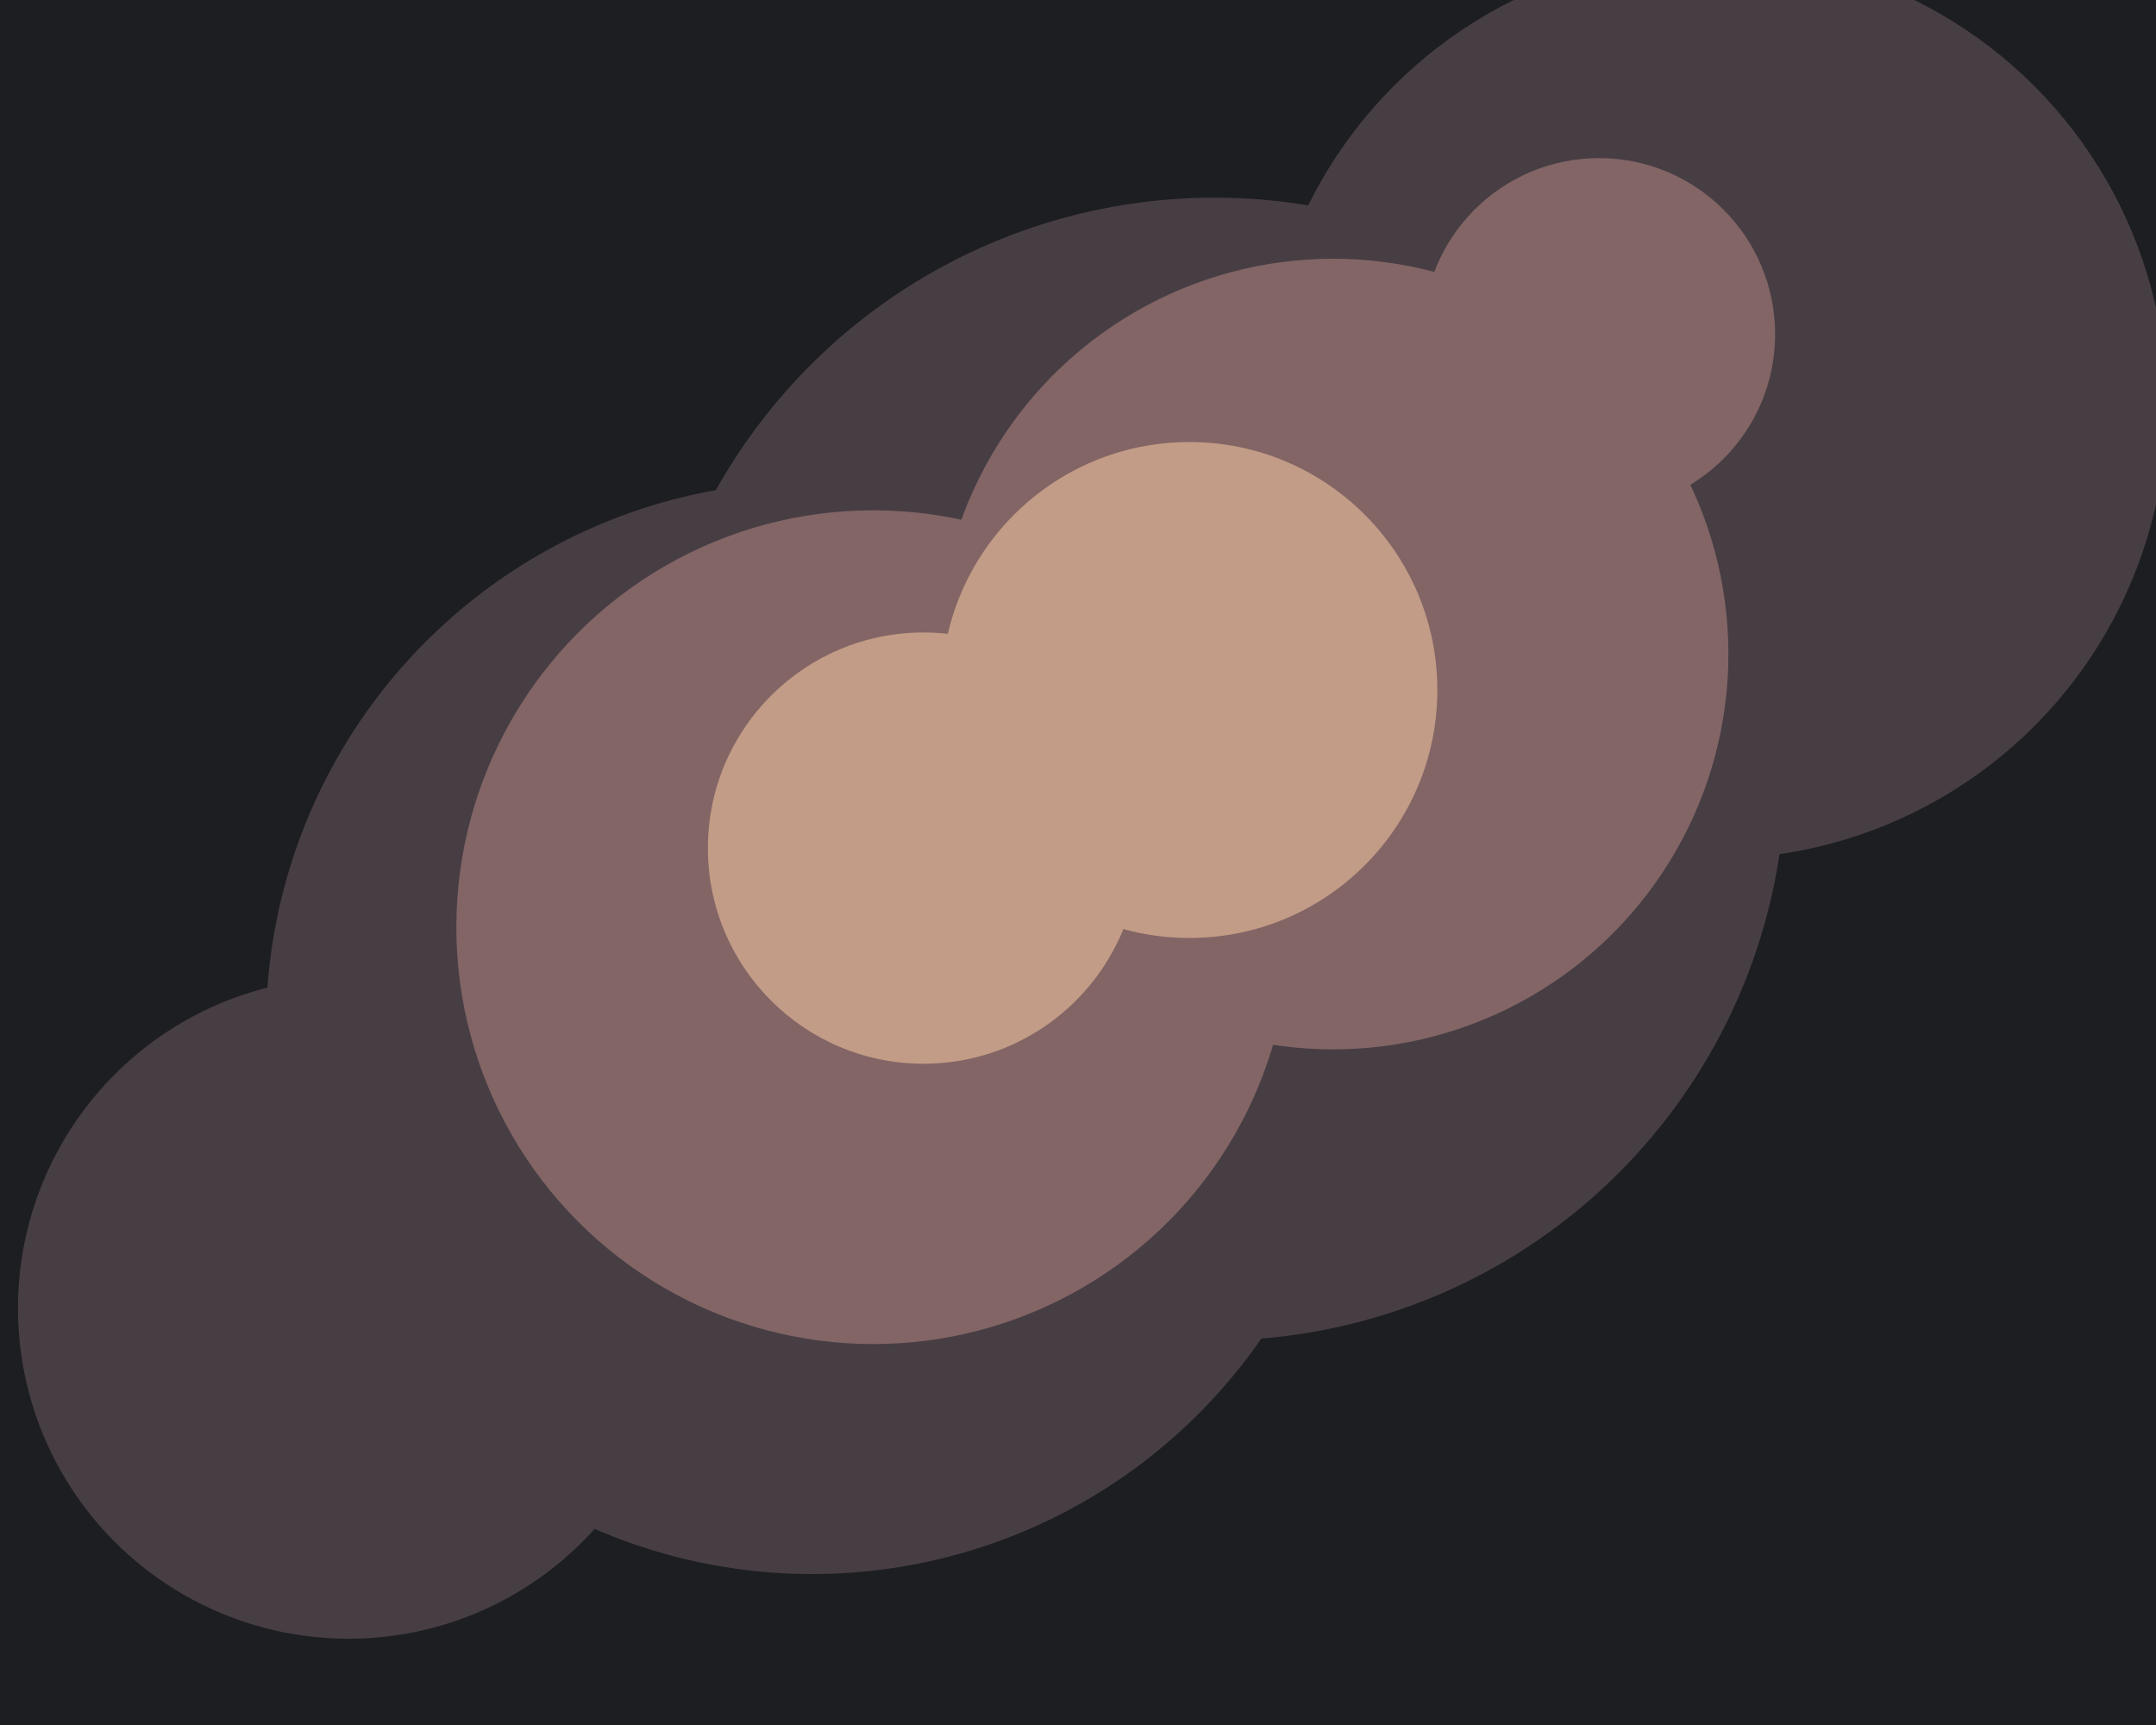
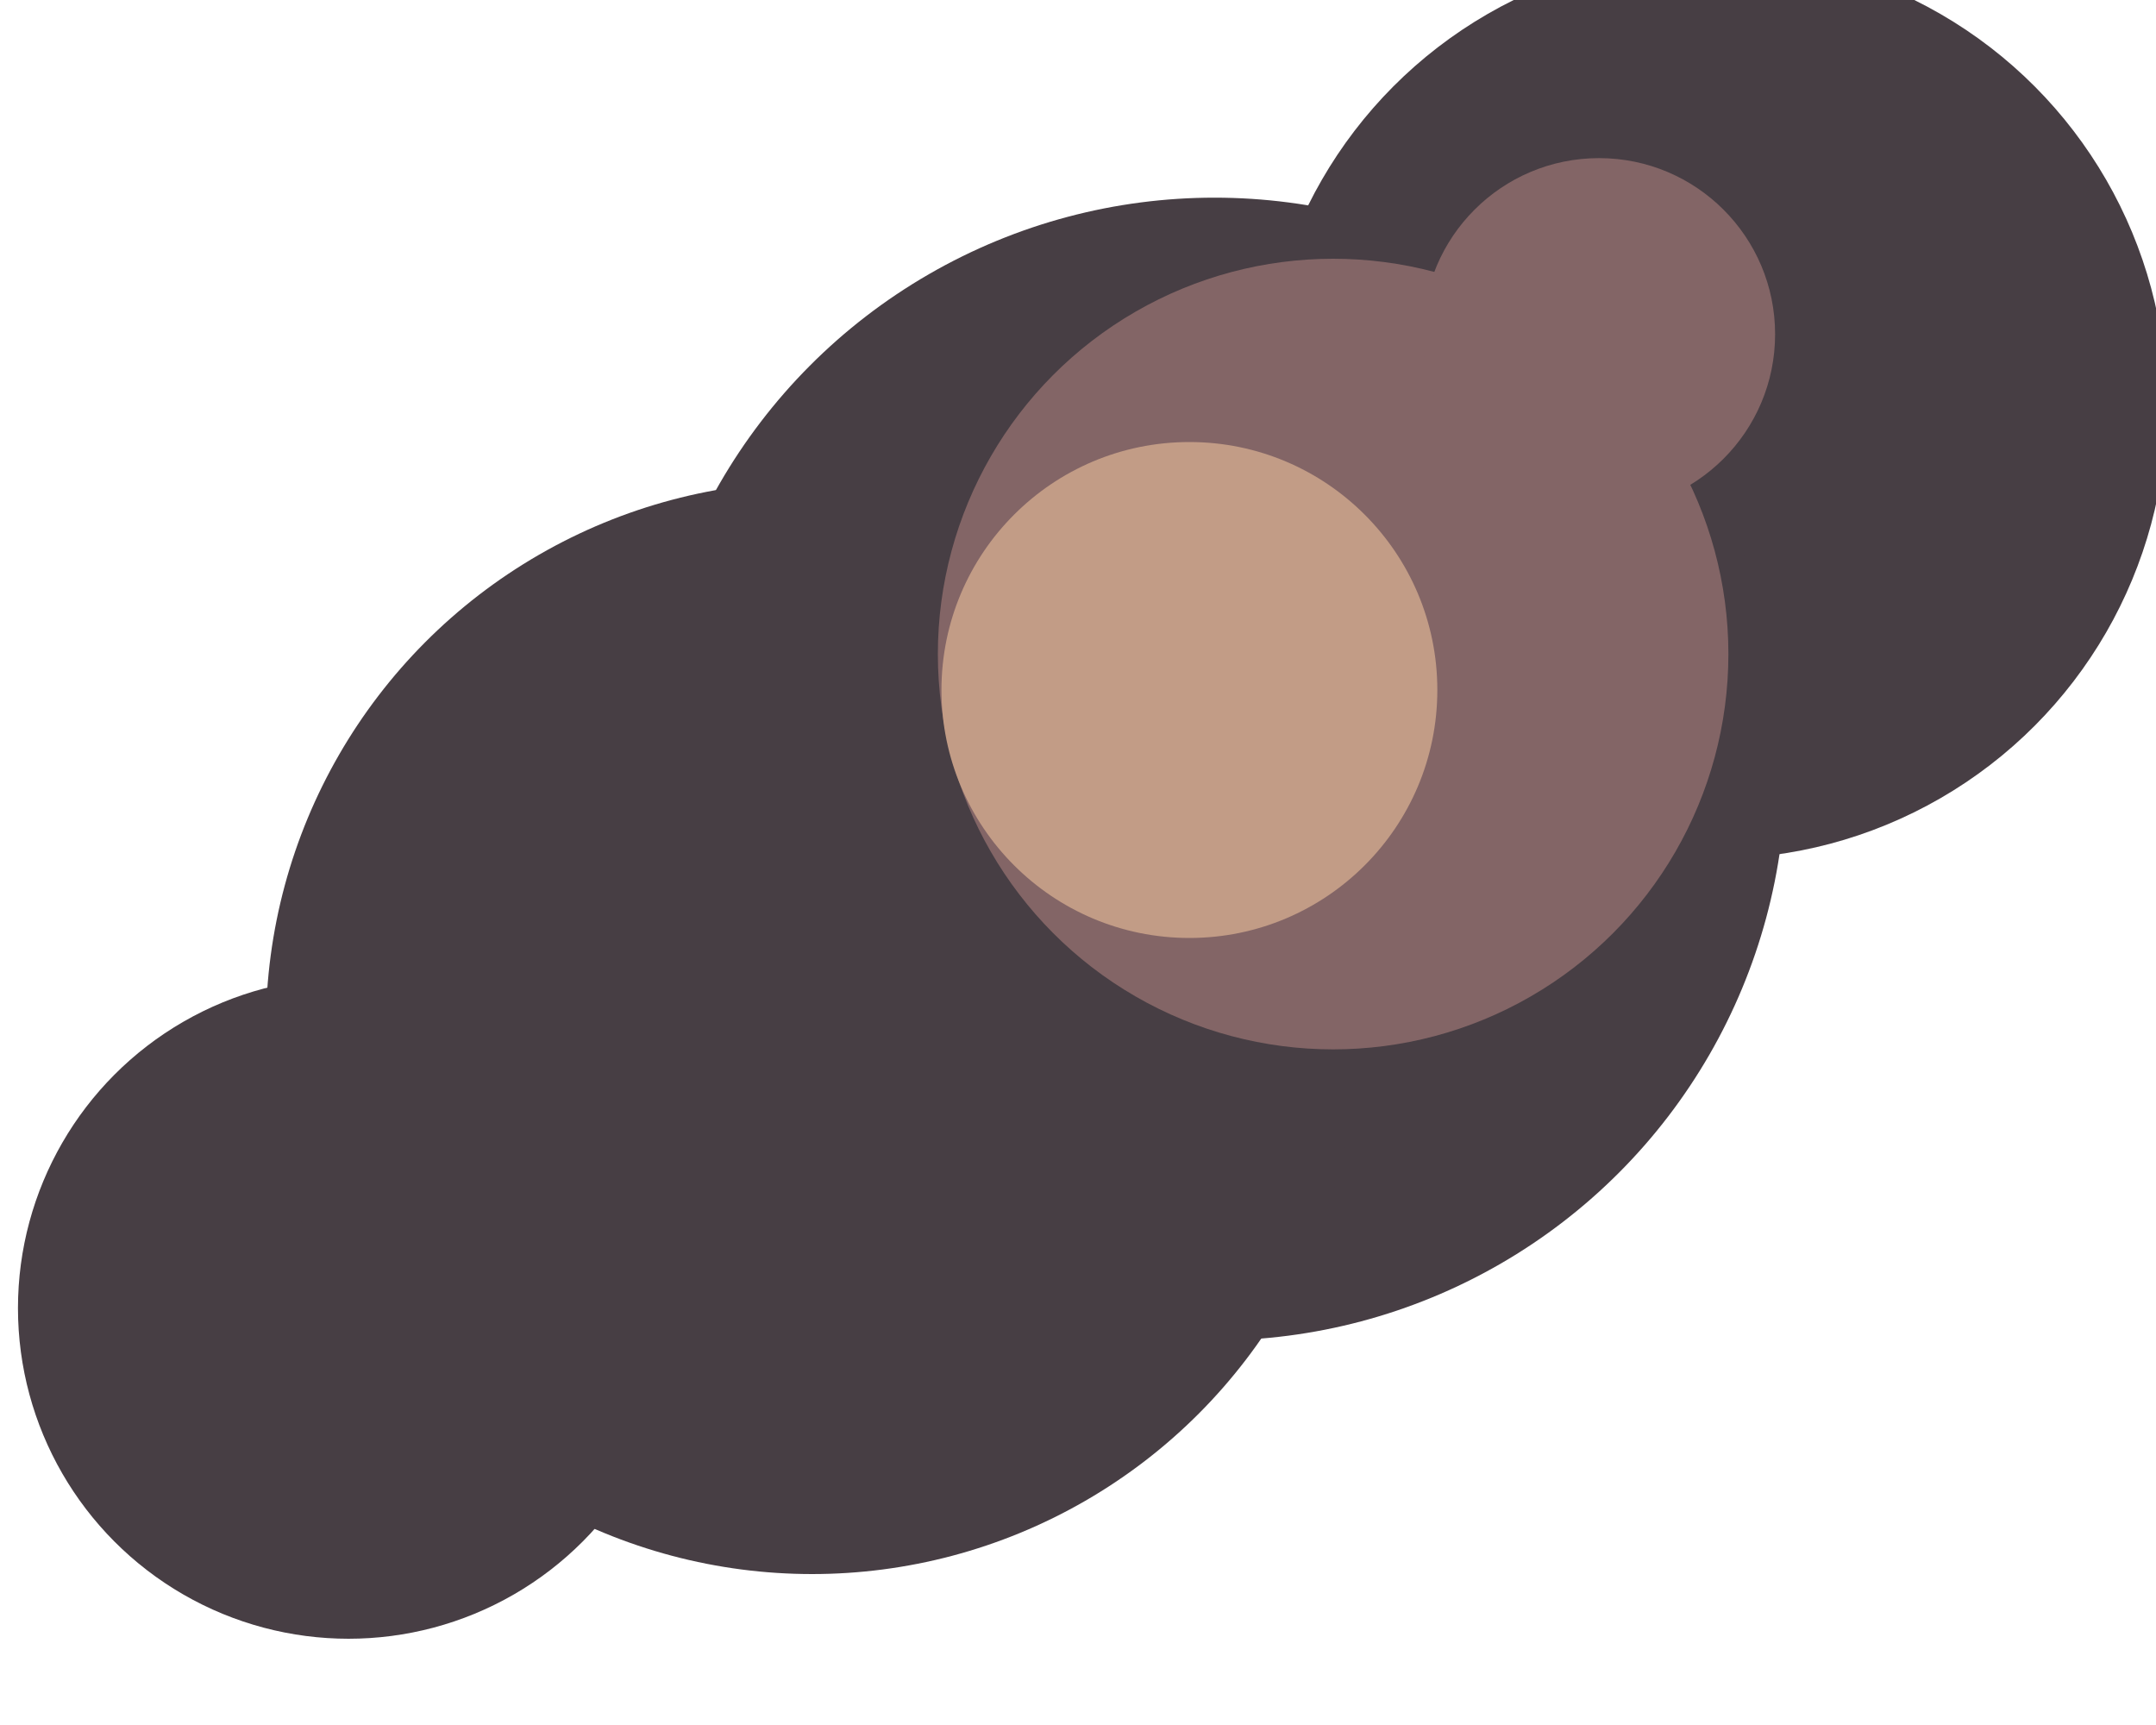
<svg xmlns="http://www.w3.org/2000/svg" width="600px" height="480px">
-   <rect width="600" height="480" fill="rgb(29,30,34)" />
  <circle cx="477" cy="113" r="126" fill="rgb(71,62,68)" />
  <circle cx="338" cy="214" r="159" fill="rgb(71,62,68)" />
  <circle cx="97" cy="364" r="92" fill="rgb(71,62,68)" />
  <circle cx="226" cy="286" r="152" fill="rgb(71,62,68)" />
-   <circle cx="243" cy="258" r="116" fill="rgb(131,101,102)" />
  <circle cx="371" cy="182" r="110" fill="rgb(131,101,102)" />
  <circle cx="331" cy="192" r="69" fill="rgb(194,156,134)" />
-   <circle cx="257" cy="236" r="60" fill="rgb(194,156,134)" />
  <circle cx="445" cy="93" r="49" fill="rgb(131,101,102)" />
</svg>